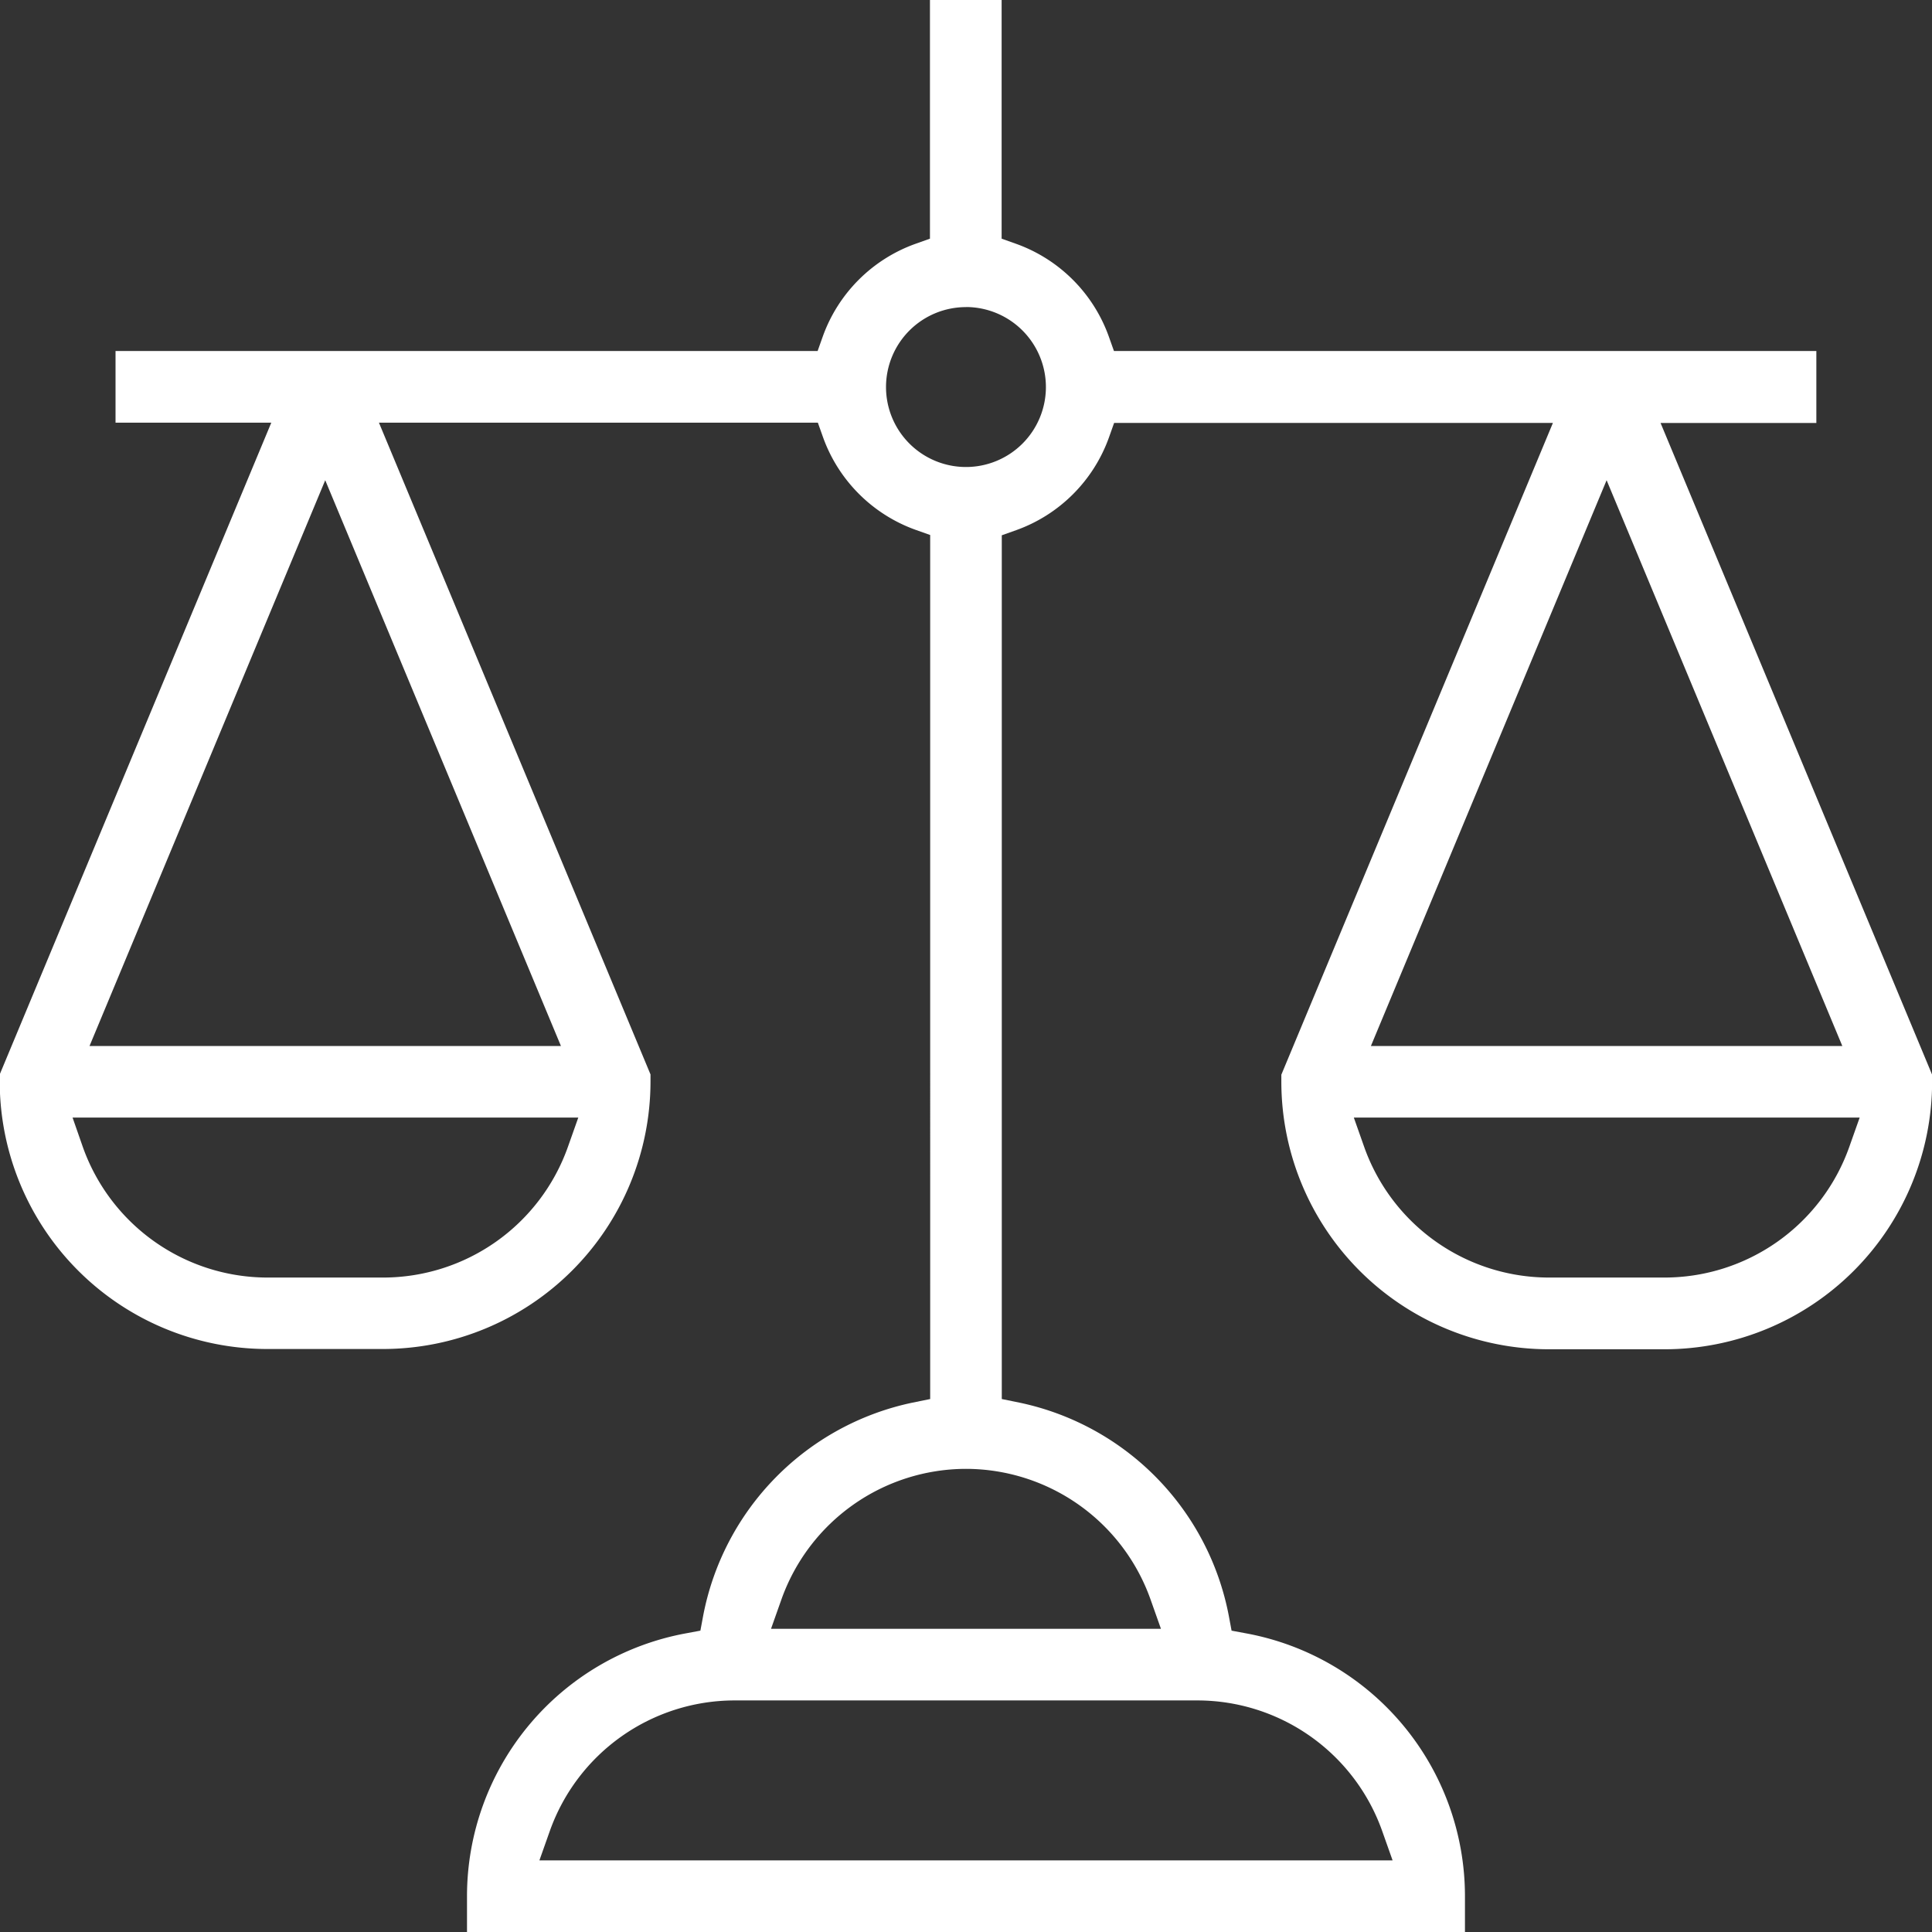
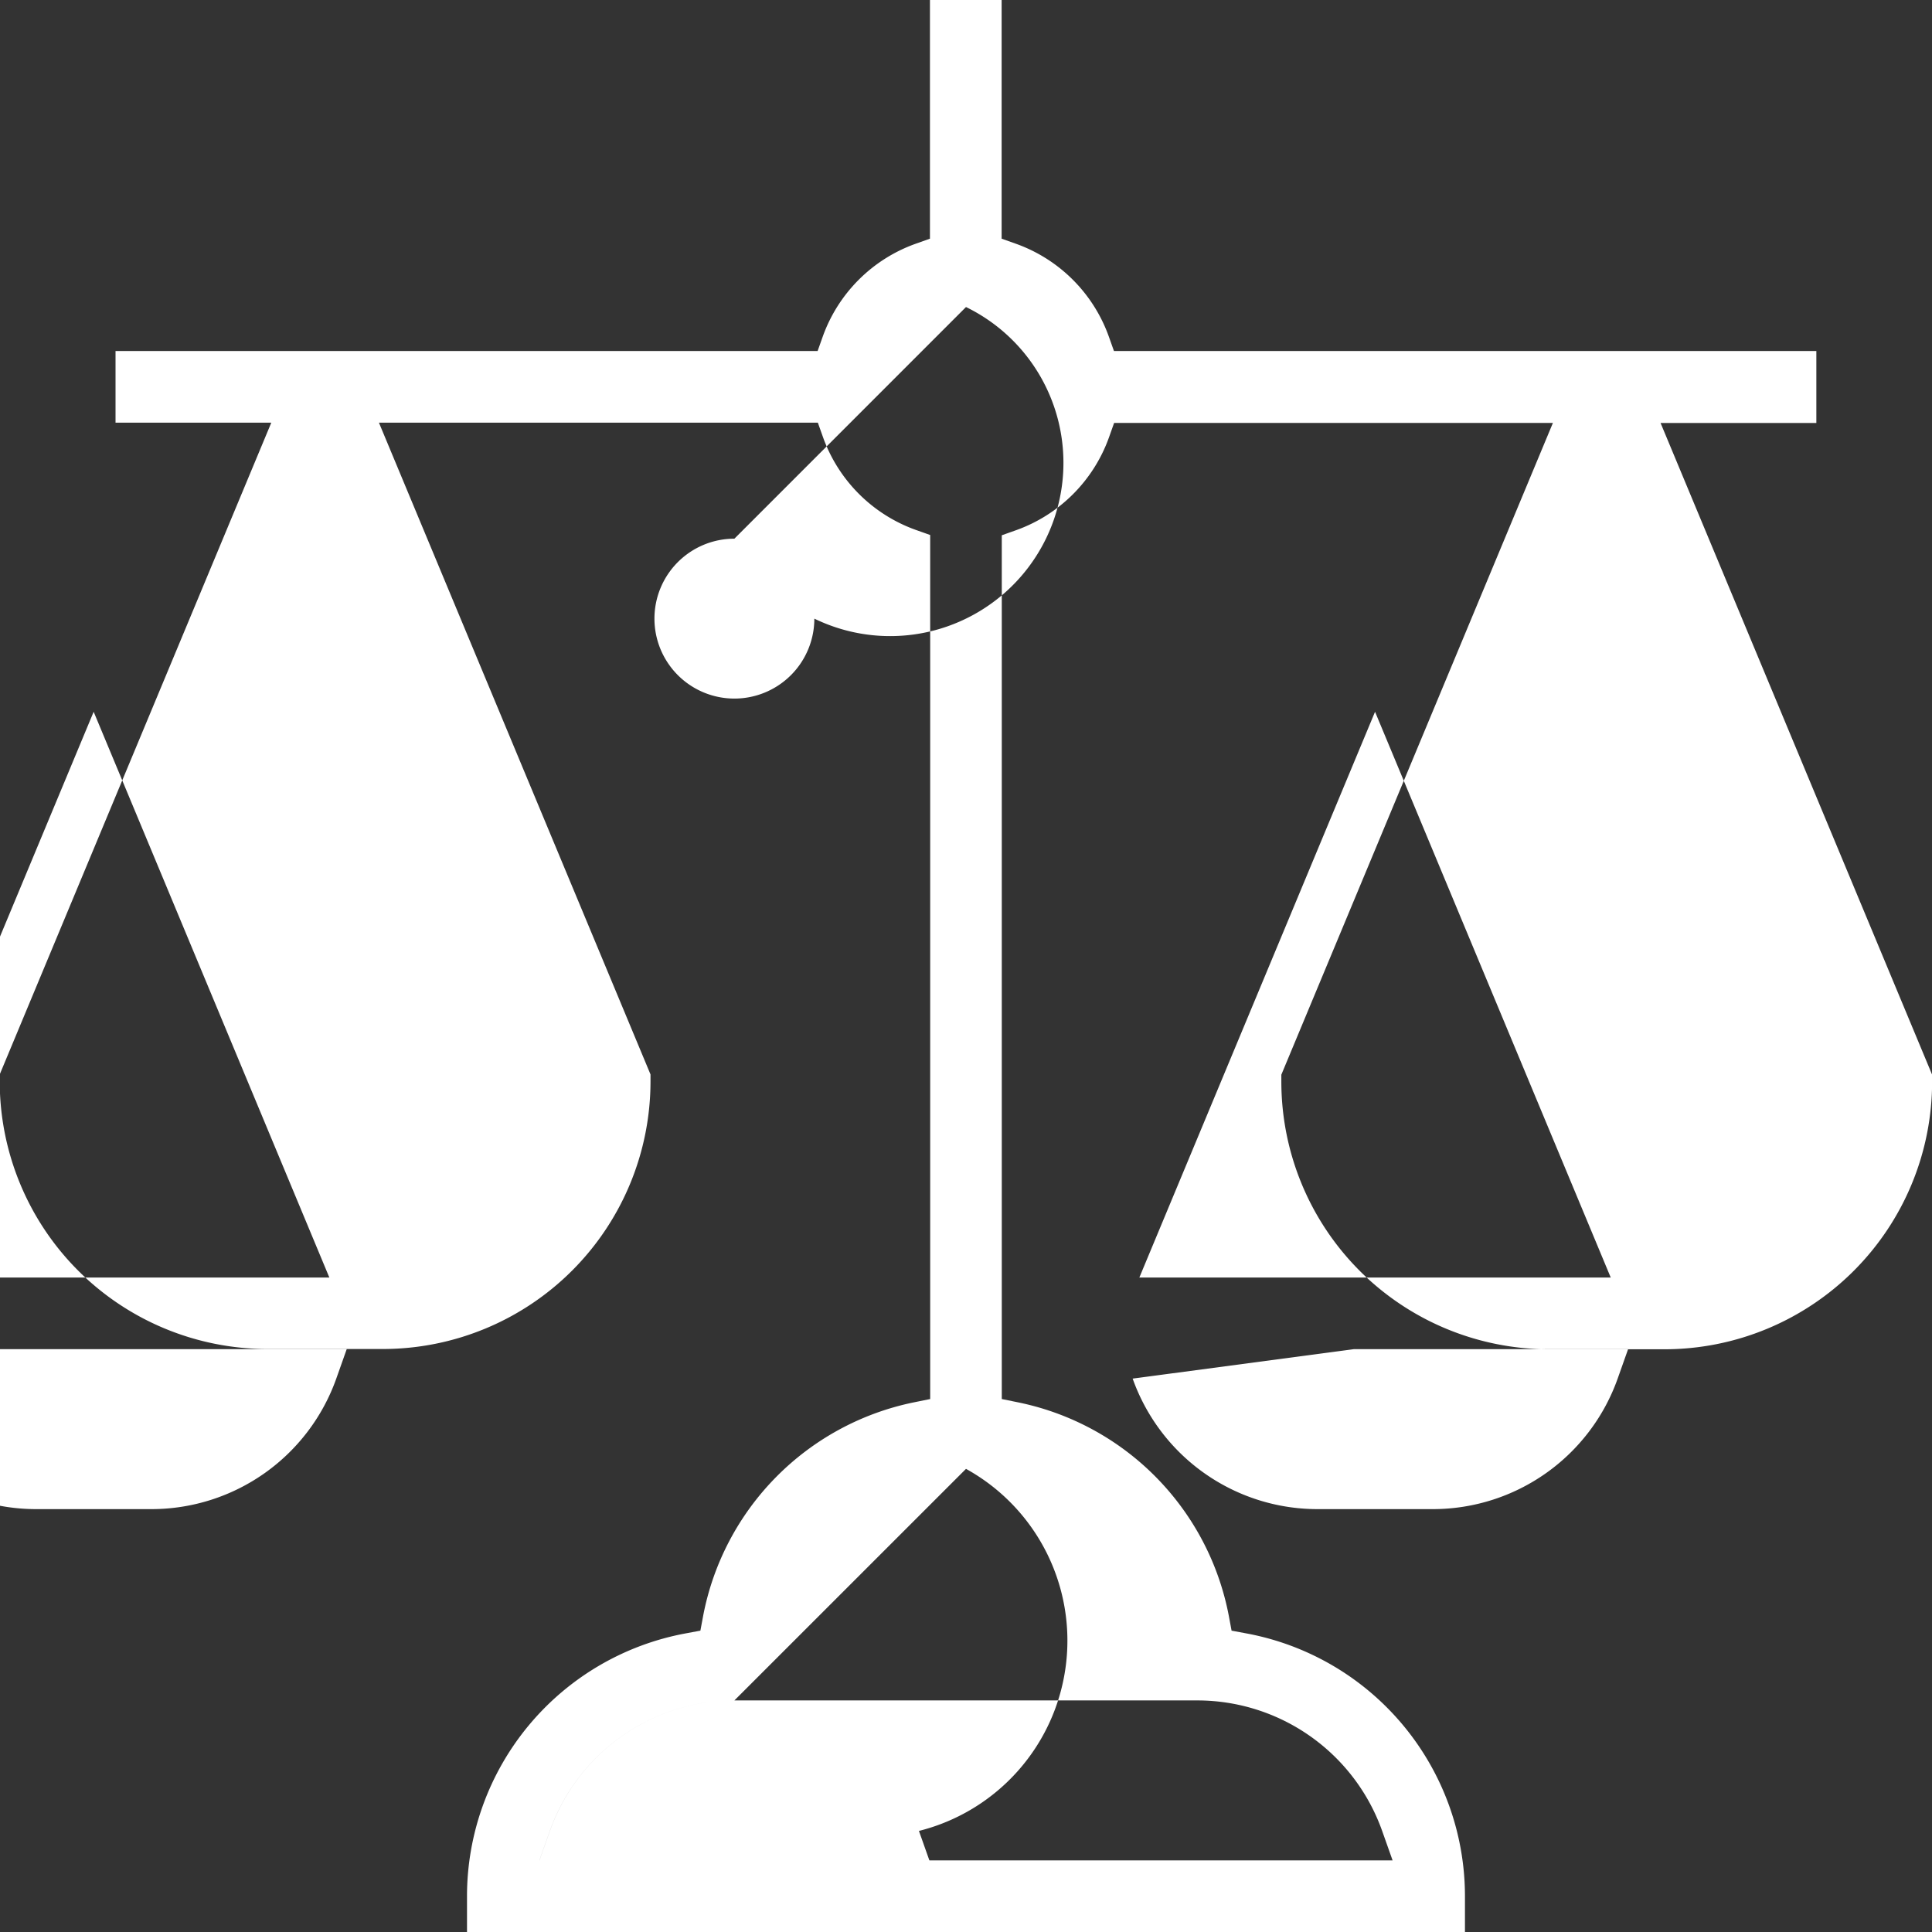
<svg xmlns="http://www.w3.org/2000/svg" width="50" height="50" viewBox="0 0 50 50">
  <rect x="0" y="0" width="50" height="50" fill="#333333" stroke="none" />
-   <path id="Caminho_6166" data-name="Caminho 6166" d="M1353.479,435.654v-.927a6.919,6.919,0,0,1,5.654-6.8l.386-.072.072-.386a6.976,6.976,0,0,1,5.418-5.515l.457-.093V399.5l-.38-.135a3.971,3.971,0,0,1-2.392-2.392l-.135-.38H1351.2l7.028,16.867v.185a6.928,6.928,0,0,1-6.921,6.921h-3a6.928,6.928,0,0,1-6.921-6.921v-.185l7.028-16.867h-4.031v-1.855h18.17l.135-.38a3.97,3.97,0,0,1,2.392-2.392l.38-.135v-6.183h1.855v6.183l.38.135a3.97,3.97,0,0,1,2.392,2.392l.135.38H1388.4V396.6h-4.032l7.028,16.867v.185a6.928,6.928,0,0,1-6.921,6.921h-3a6.928,6.928,0,0,1-6.921-6.921v-.185l7.028-16.867h-11.356l-.135.38a3.971,3.971,0,0,1-2.392,2.392l-.38.135v22.354l.457.093a6.975,6.975,0,0,1,5.418,5.515l.072.386.386.072a6.919,6.919,0,0,1,5.654,6.8v.927Zm6.92-5.993a5.078,5.078,0,0,0-4.776,3.377l-.27.762h22.08l-.27-.762a5.078,5.078,0,0,0-4.777-3.377Zm5.993-5.993a5.077,5.077,0,0,0-4.775,3.377l-.27.762h10.091l-.27-.762A5.077,5.077,0,0,0,1366.393,423.668Zm10.307-8.329a5.077,5.077,0,0,0,4.776,3.378h3a5.077,5.077,0,0,0,4.776-3.378l.27-.762H1376.43Zm-33.162,0a5.077,5.077,0,0,0,4.776,3.378h3a5.078,5.078,0,0,0,4.776-3.378l.27-.762h-13.088Zm33.335-2.615h12.2l-6.1-14.642Zm-33.162,0h12.2l-6.1-14.642Zm22.682-19.122a2.069,2.069,0,1,0,2.069,2.069A2.072,2.072,0,0,0,1366.393,393.6Z" transform="translate(-1341.393 -385.654)" fill="#ffffff" />
+   <path id="Caminho_6166" data-name="Caminho 6166" d="M1353.479,435.654v-.927a6.919,6.919,0,0,1,5.654-6.8l.386-.072.072-.386a6.976,6.976,0,0,1,5.418-5.515l.457-.093V399.5l-.38-.135a3.971,3.971,0,0,1-2.392-2.392l-.135-.38H1351.2l7.028,16.867v.185a6.928,6.928,0,0,1-6.921,6.921h-3a6.928,6.928,0,0,1-6.921-6.921v-.185l7.028-16.867h-4.031v-1.855h18.17l.135-.38a3.97,3.97,0,0,1,2.392-2.392l.38-.135v-6.183h1.855v6.183l.38.135a3.97,3.97,0,0,1,2.392,2.392l.135.38H1388.4V396.6h-4.032l7.028,16.867v.185a6.928,6.928,0,0,1-6.921,6.921h-3a6.928,6.928,0,0,1-6.921-6.921v-.185l7.028-16.867h-11.356l-.135.38a3.971,3.971,0,0,1-2.392,2.392l-.38.135v22.354l.457.093a6.975,6.975,0,0,1,5.418,5.515l.072.386.386.072a6.919,6.919,0,0,1,5.654,6.8v.927Zm6.92-5.993a5.078,5.078,0,0,0-4.776,3.377l-.27.762h22.08l-.27-.762a5.078,5.078,0,0,0-4.777-3.377Za5.077,5.077,0,0,0-4.775,3.377l-.27.762h10.091l-.27-.762A5.077,5.077,0,0,0,1366.393,423.668Zm10.307-8.329a5.077,5.077,0,0,0,4.776,3.378h3a5.077,5.077,0,0,0,4.776-3.378l.27-.762H1376.43Zm-33.162,0a5.077,5.077,0,0,0,4.776,3.378h3a5.078,5.078,0,0,0,4.776-3.378l.27-.762h-13.088Zm33.335-2.615h12.2l-6.1-14.642Zm-33.162,0h12.2l-6.1-14.642Zm22.682-19.122a2.069,2.069,0,1,0,2.069,2.069A2.072,2.072,0,0,0,1366.393,393.6Z" transform="translate(-1341.393 -385.654)" fill="#ffffff" />
</svg>